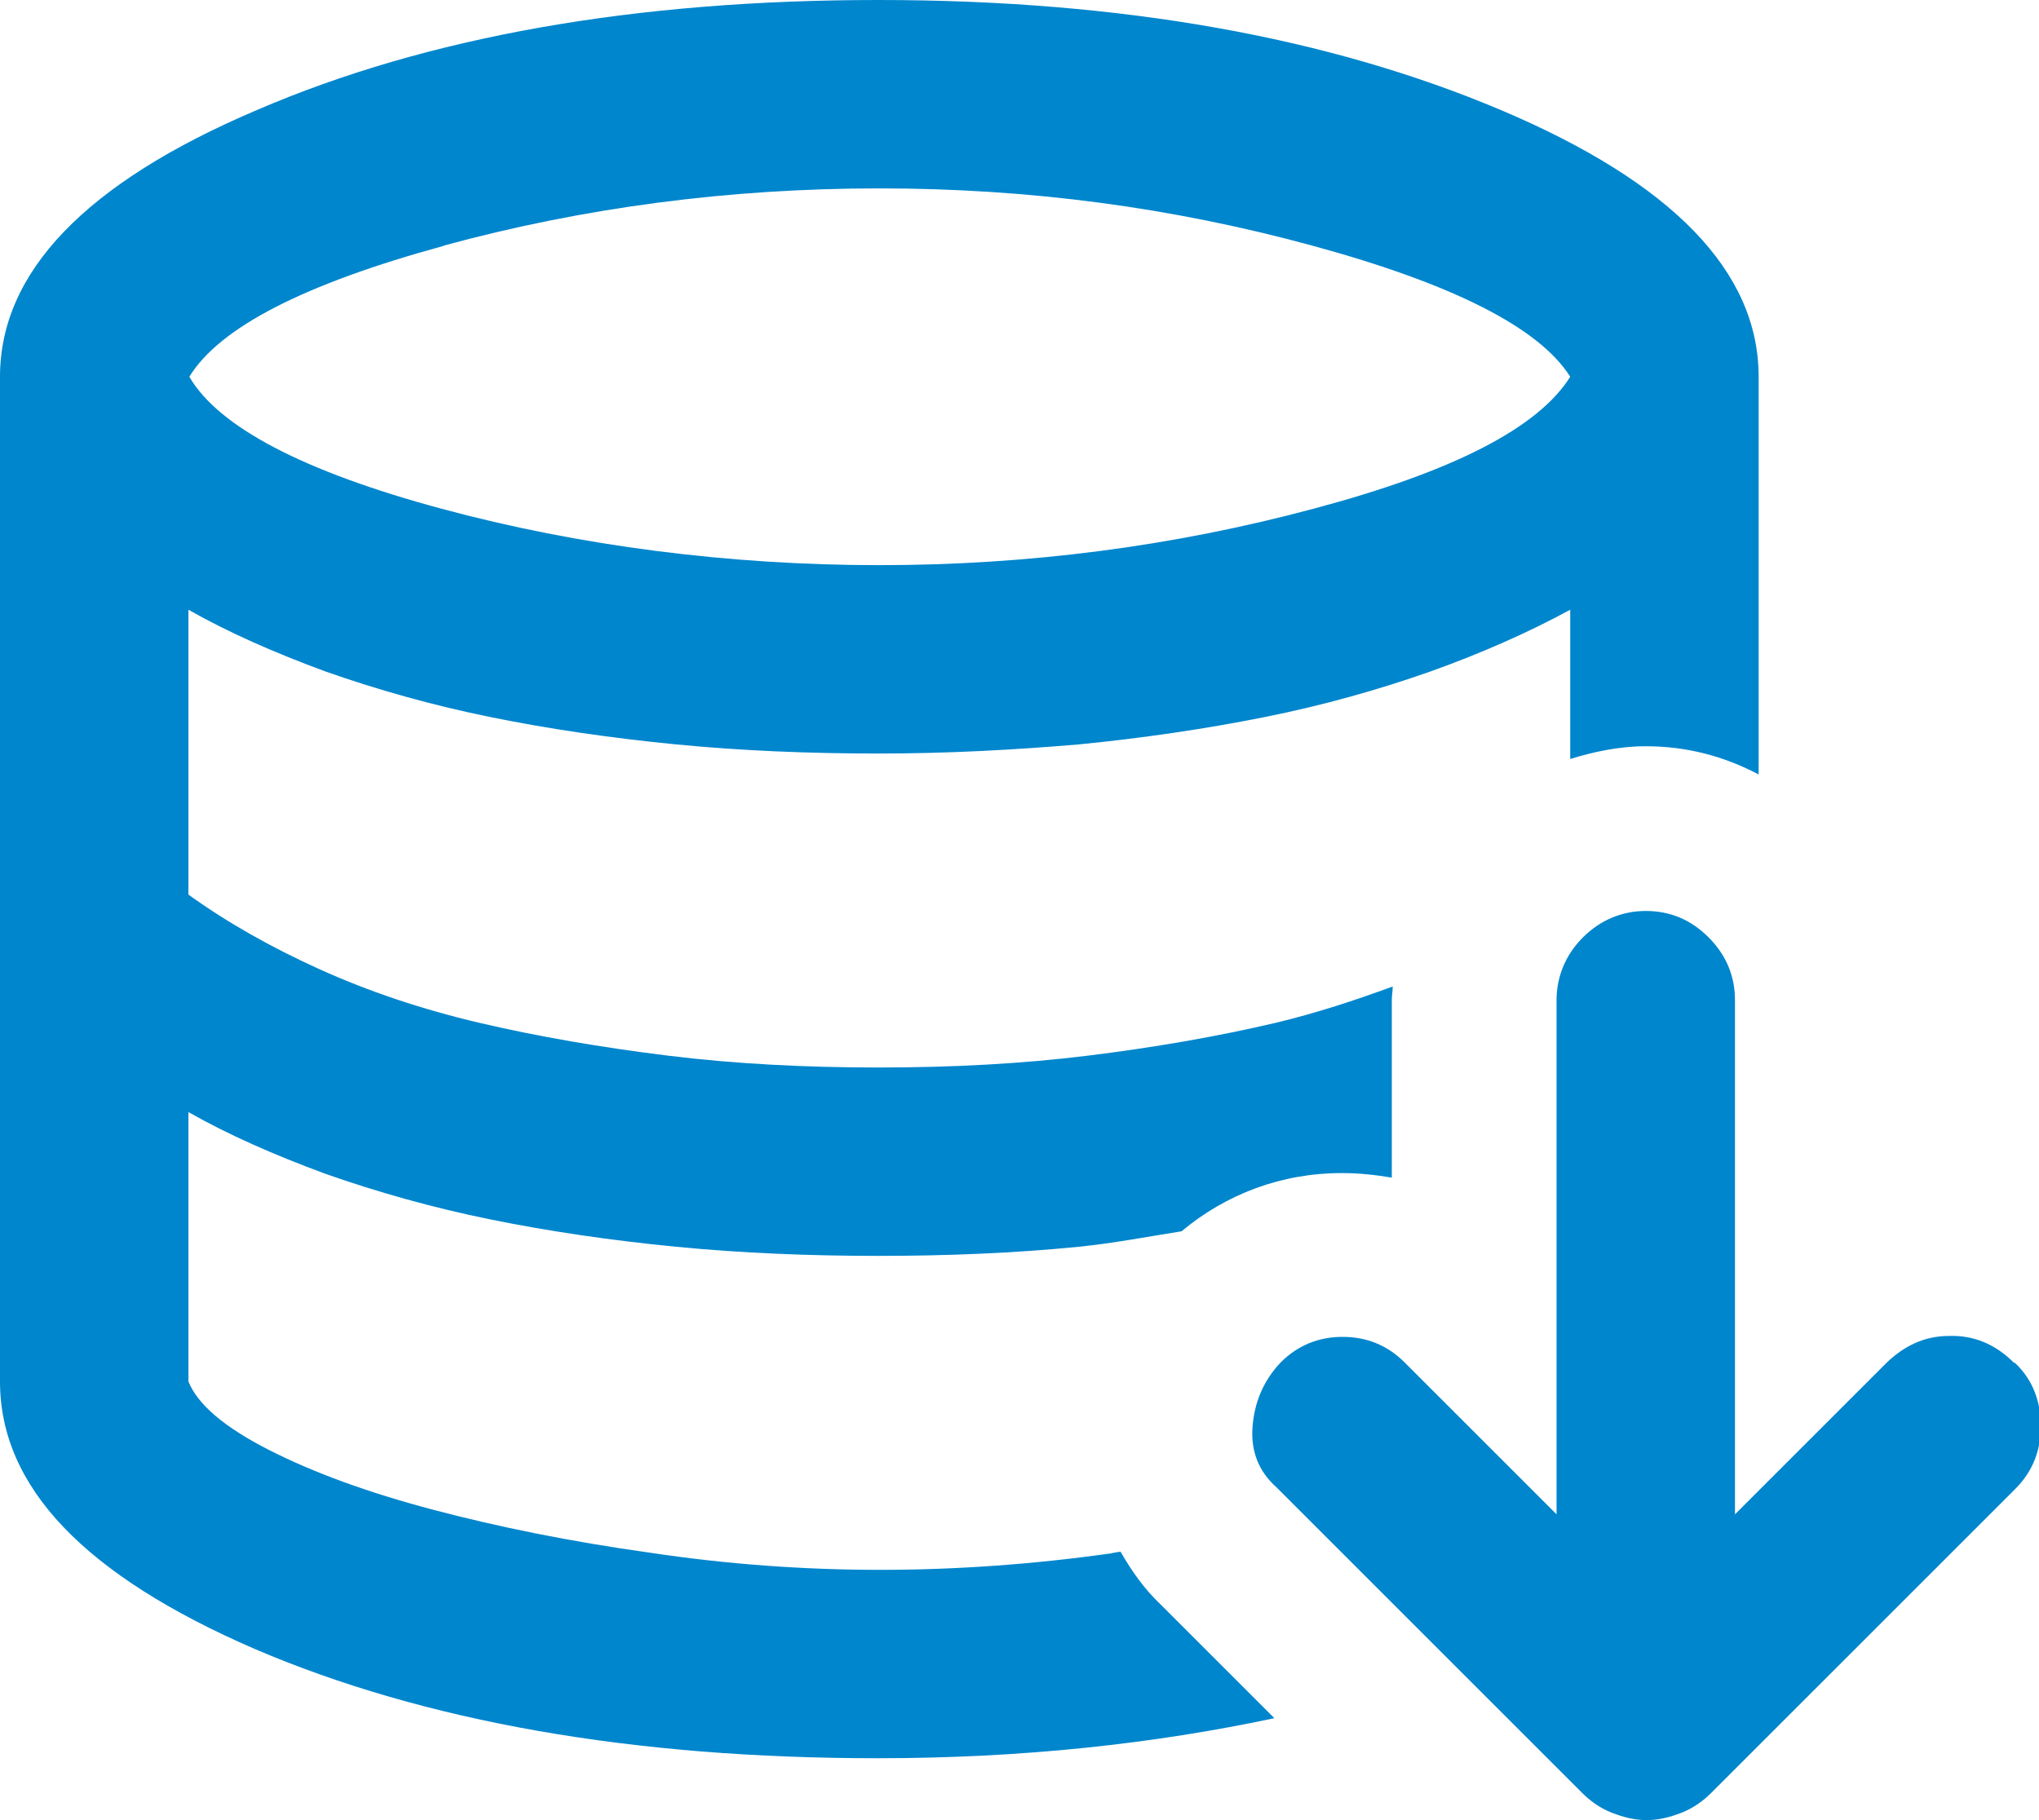
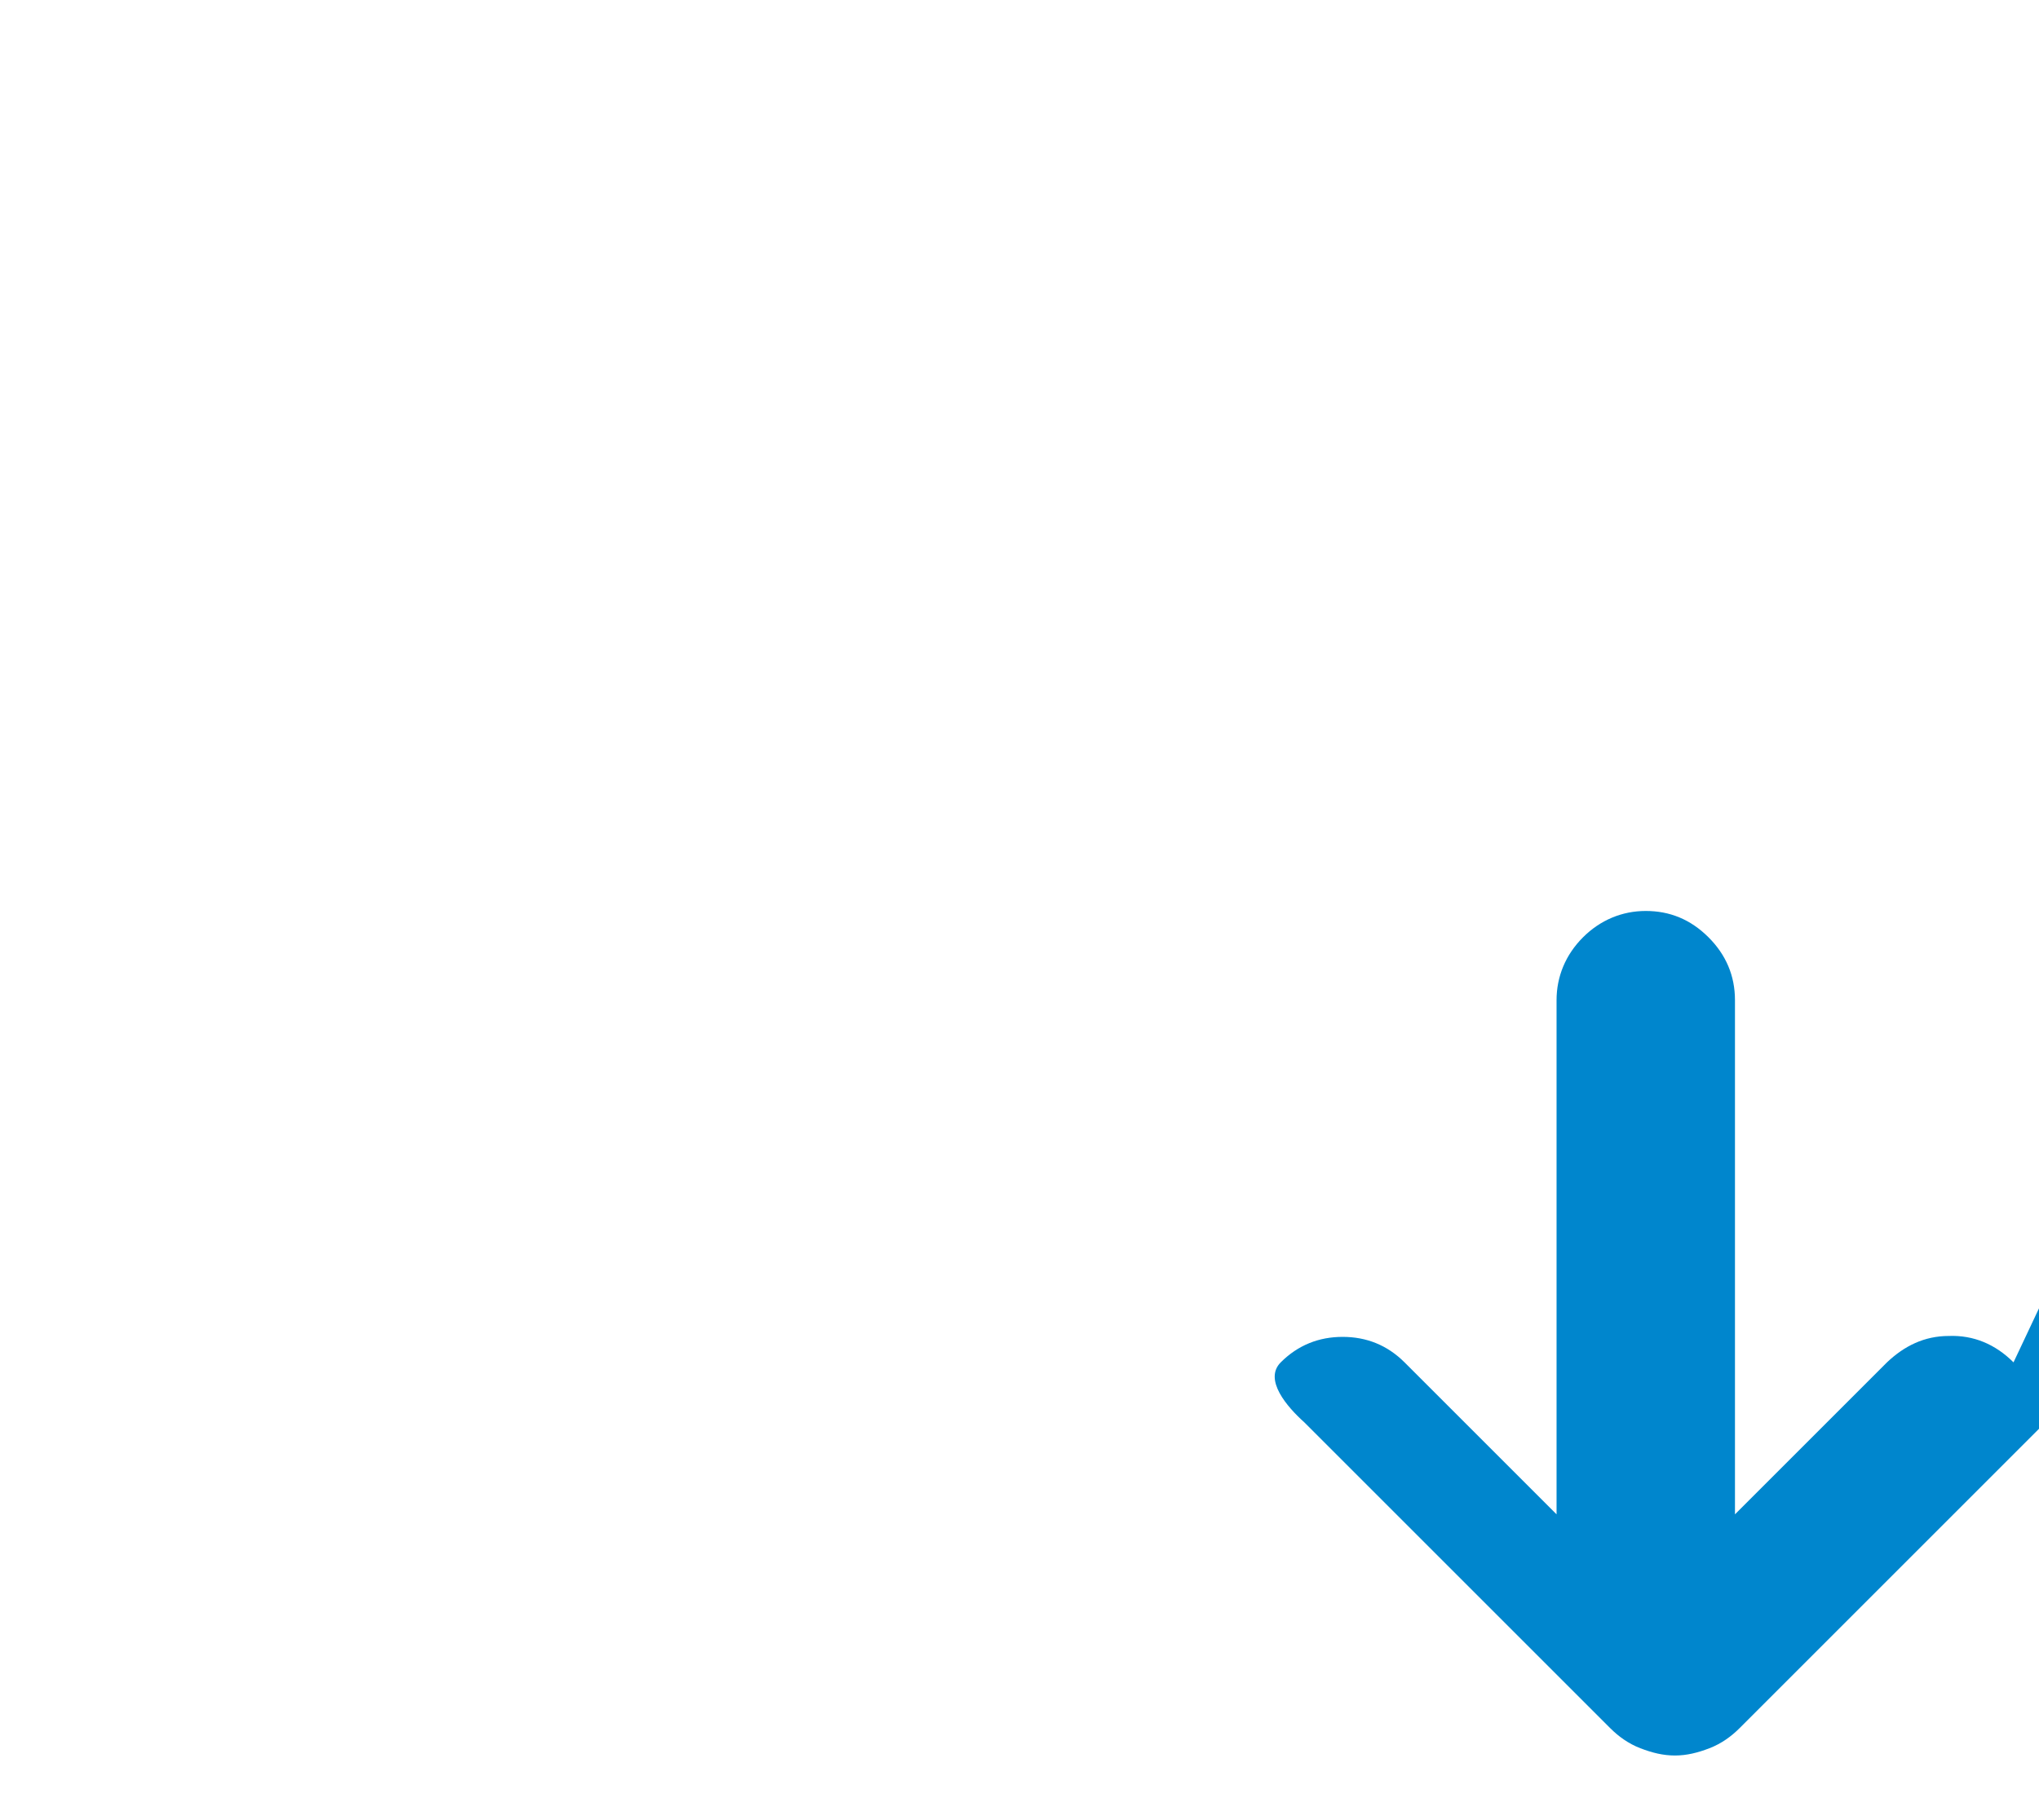
<svg xmlns="http://www.w3.org/2000/svg" id="_レイヤー_2" viewBox="0 0 22.4 20">
  <defs>
    <style>.cls-1{fill:#0086cd;}</style>
  </defs>
  <g id="_レイヤー_1-2">
-     <path class="cls-1" d="m22.12,14.97c-.2-.2-.44-.3-.71-.29-.27,0-.49.11-.68.29l-1.67,1.67v-5.65c0-.27-.1-.5-.29-.69-.2-.2-.43-.29-.69-.29s-.5.1-.69.29-.29.43-.29.69v5.65l-1.67-1.67c-.19-.19-.42-.28-.68-.28s-.49.09-.68.28c-.19.2-.29.44-.31.71s.07.49.26.66l3.36,3.36c.09.09.2.17.33.22.13.05.25.08.38.08s.25-.03.38-.08c.13-.05.24-.13.33-.22l3.34-3.34c.19-.19.28-.42.28-.69s-.09-.51-.28-.69Z" />
-     <path class="cls-1" d="m12.31,17.05s-.07.01-.11.02c-.86.12-1.7.18-2.53.18s-1.68-.06-2.54-.19c-.86-.12-1.65-.28-2.37-.47-.72-.19-1.32-.41-1.81-.66-.49-.25-.78-.5-.88-.75v-2.96c.44.25.94.47,1.51.68.57.2,1.17.37,1.81.5.64.13,1.32.23,2.04.3.72.07,1.46.1,2.22.1s1.49-.03,2.2-.1c.39-.04.75-.11,1.13-.17.49-.41,1.1-.64,1.76-.64.19,0,.37.02.55.05v-1.95c0-.05.01-.1.01-.15-.41.15-.83.29-1.29.4-.64.15-1.33.27-2.06.36-.73.09-1.49.13-2.3.13s-1.58-.04-2.31-.13-1.43-.21-2.07-.36-1.23-.35-1.76-.59c-.53-.24-1.01-.51-1.44-.82v-3.13c.44.25.94.47,1.51.68.57.2,1.17.37,1.81.5.64.13,1.32.23,2.04.3.72.07,1.46.1,2.22.1s1.49-.04,2.2-.1c.71-.07,1.39-.17,2.04-.3.65-.13,1.25-.3,1.82-.5.56-.2,1.08-.43,1.54-.68v1.64c.26-.08.54-.14.83-.14.45,0,.86.11,1.24.31v-4.37c0-1.15-.94-2.13-2.83-2.93-1.89-.8-4.17-1.21-6.84-1.21S4.7.4,2.82,1.21C.94,2.01,0,2.99,0,4.14v11.04c0,1.16.93,2.13,2.8,2.94,1.87.8,4.15,1.2,6.84,1.2,1.6,0,3.04-.16,4.36-.44l-1.25-1.25c-.18-.17-.32-.37-.44-.58ZM4.87,2.7c1.54-.42,3.14-.63,4.79-.63s3.22.21,4.76.63c1.54.42,2.49.9,2.83,1.44-.35.56-1.28,1.04-2.82,1.45-1.53.41-3.12.62-4.77.62s-3.29-.21-4.81-.62c-1.52-.41-2.45-.9-2.77-1.45.33-.54,1.26-1.02,2.8-1.44Z" />
+     <path class="cls-1" d="m22.12,14.97c-.2-.2-.44-.3-.71-.29-.27,0-.49.11-.68.29l-1.67,1.67v-5.65c0-.27-.1-.5-.29-.69-.2-.2-.43-.29-.69-.29s-.5.1-.69.29-.29.43-.29.69v5.65l-1.67-1.67c-.19-.19-.42-.28-.68-.28s-.49.09-.68.28s.07.49.26.66l3.36,3.36c.09.09.2.17.33.22.13.05.25.08.38.08s.25-.03.38-.08c.13-.05.24-.13.33-.22l3.34-3.34c.19-.19.28-.42.28-.69s-.09-.51-.28-.69Z" />
  </g>
</svg>